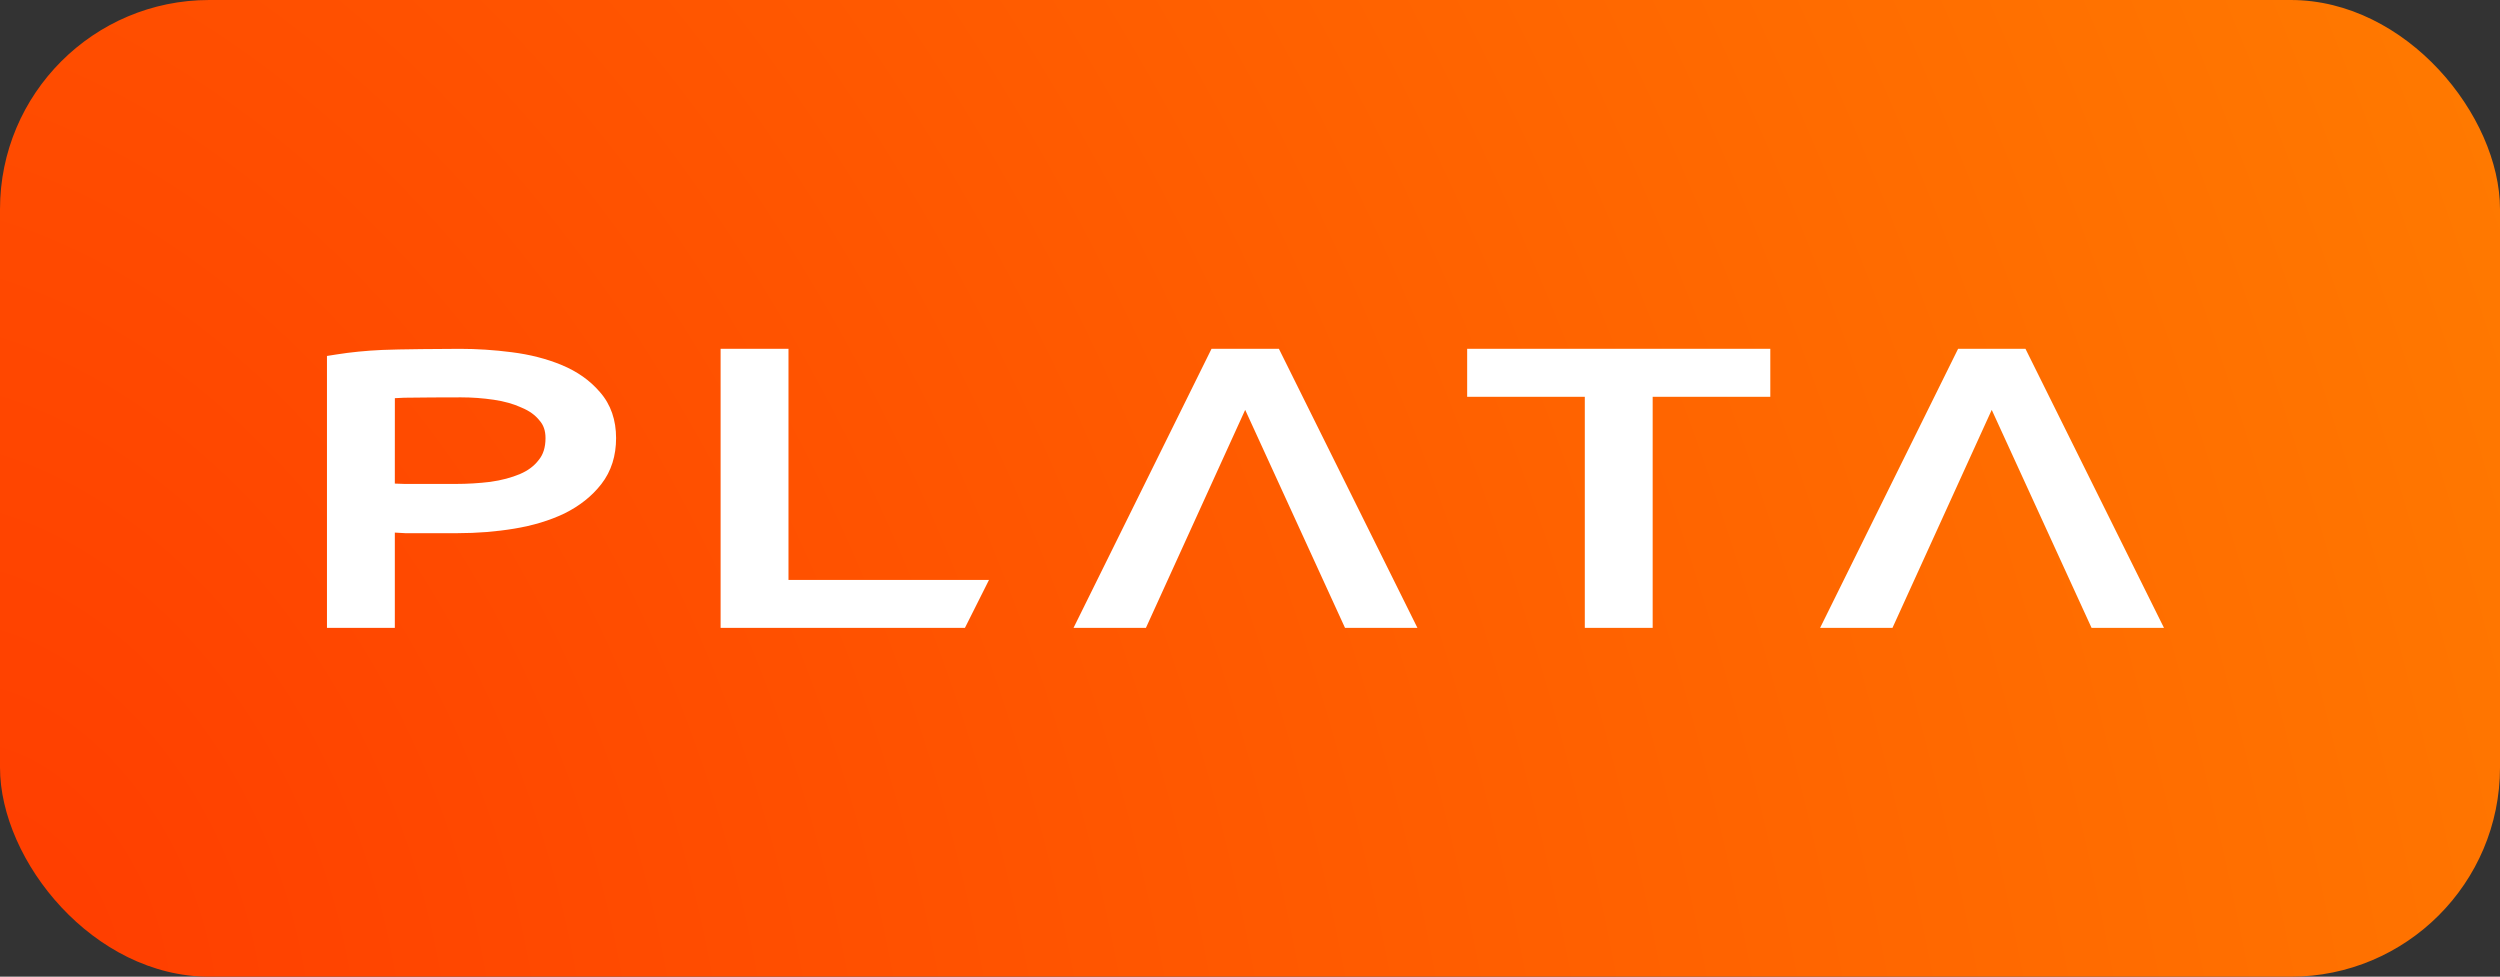
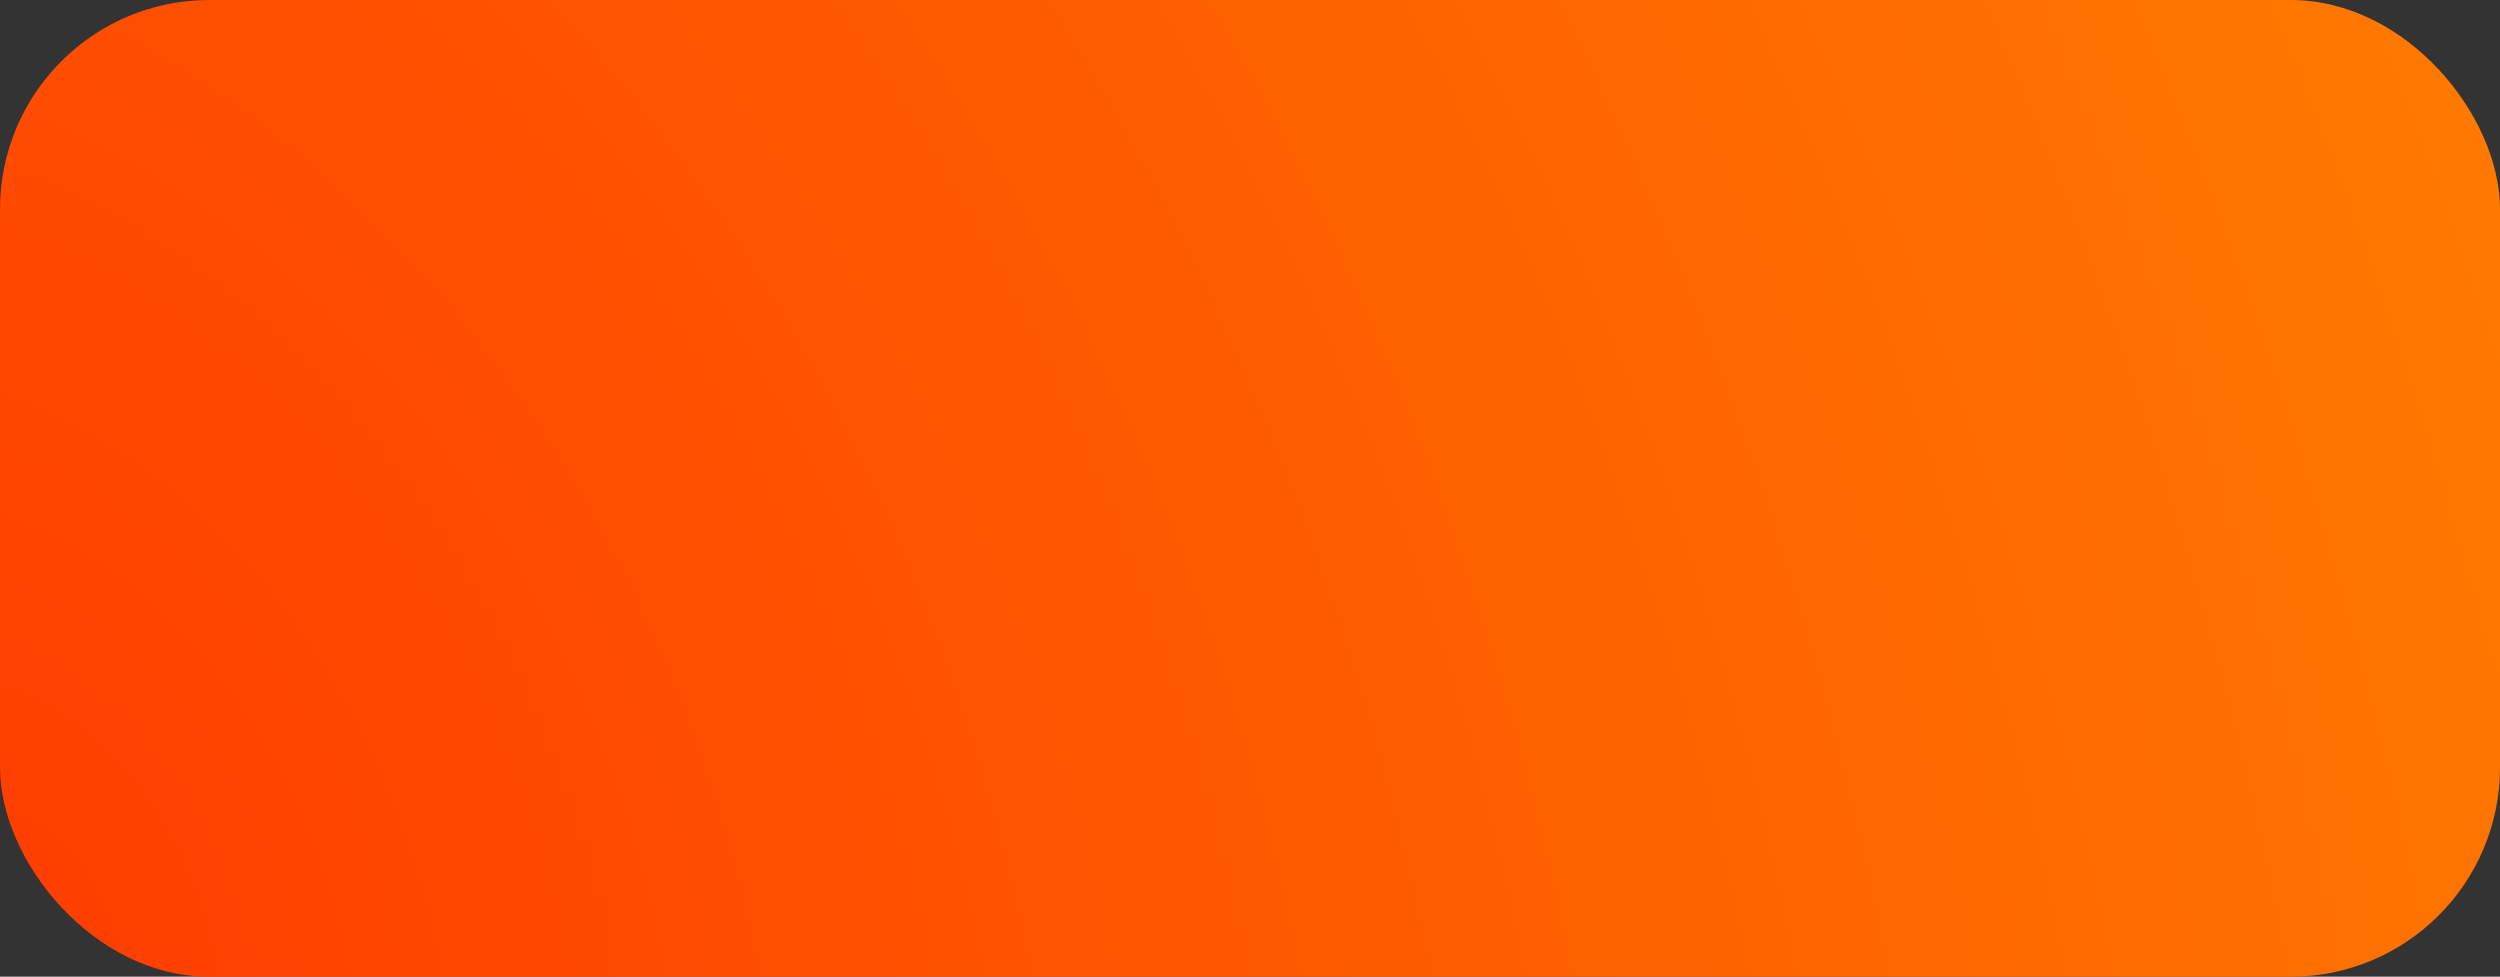
<svg xmlns="http://www.w3.org/2000/svg" width="143.341" height="56" viewBox="0 0 143.341 56" fill="none" version="1.1">
  <rect x="0" y="0" width="143.341" height="56" fill="#333333" stroke="none" />
  <rect x="0" y="0" width="143.341" height="56" rx="12" fill="url(#radial)" />
-   <path fill-rule="evenodd" clip-rule="evenodd" d="m 18.747,20.409 v 15.591 h 3.891 v -5.463 l 0.588,0.033 h 3.024 c 1.108,0 2.186,-0.086 3.235,-0.259 1.063,-0.175 2.023,-0.463 2.873,-0.869 l 0.004,-0.002 0.004,-0.002 c 0.863,-0.428 1.573,-0.988 2.114,-1.685 0.574,-0.739 0.844,-1.63 0.844,-2.634 0,-1.024 -0.295,-1.922 -0.928,-2.64 -0.57,-0.669 -1.308,-1.184 -2.196,-1.552 -0.867,-0.359 -1.824,-0.602 -2.865,-0.733 -0.997,-0.129 -1.985,-0.193 -2.963,-0.193 -0.884,0 -3.533,0.021 -4.459,0.063 -0.929,0.043 -1.8,0.128 -2.613,0.258 z m 22.57,-0.409 v 16 h 14.009 l 1.38,-2.75 h -11.497 v -13.25 z m 28.147,0 -7.912,16 h 4.151 l 5.691,-12.5 5.724,12.5 h 4.152 l -7.942,-16 z m 14.658,0 v 2.75 h 6.745 v 13.25 h 3.891 v -13.25 h 6.745 v -2.75 z m 28.148,0 -7.912,16 h 4.15 l 5.691,-12.5 5.724,12.5 h 4.152 l -7.941,-16 z m -82.376,3.366 c -0.448,-0.205 -0.972,-0.356 -1.579,-0.445 -0.627,-0.092 -1.254,-0.138 -1.88,-0.138 -0.541,0 -2.781,0.007 -3.264,0.021 -0.198,0.006 -0.375,0.015 -0.531,0.026 l -0.002,4.897 c 0.182,0.003 0.372,0.009 0.564,0.02 h 2.924 c 0.672,0 1.333,-0.04 1.984,-0.119 0.649,-0.09 1.217,-0.243 1.709,-0.452 0.461,-0.196 0.809,-0.462 1.063,-0.794 l 0.006,-0.008 0.006,-0.007 c 0.24,-0.294 0.384,-0.694 0.384,-1.248 0,-0.442 -0.124,-0.759 -0.337,-1 l -0.011,-0.012 -0.01,-0.013 c -0.23,-0.289 -0.556,-0.532 -1.004,-0.718 l -0.011,-0.005 z" fill="#ffffff" style="display:inline" />
  <defs>
    <radialGradient id="radial" cx="0" cy="0" r="1" gradientUnits="userSpaceOnUse" gradientTransform="matrix(143.34,-56,78.554,201.071,-4.1e-6,56)">
      <stop stop-color="#FF3D00" />
      <stop offset="1" stop-color="#FF7A00" />
    </radialGradient>
  </defs>
</svg>